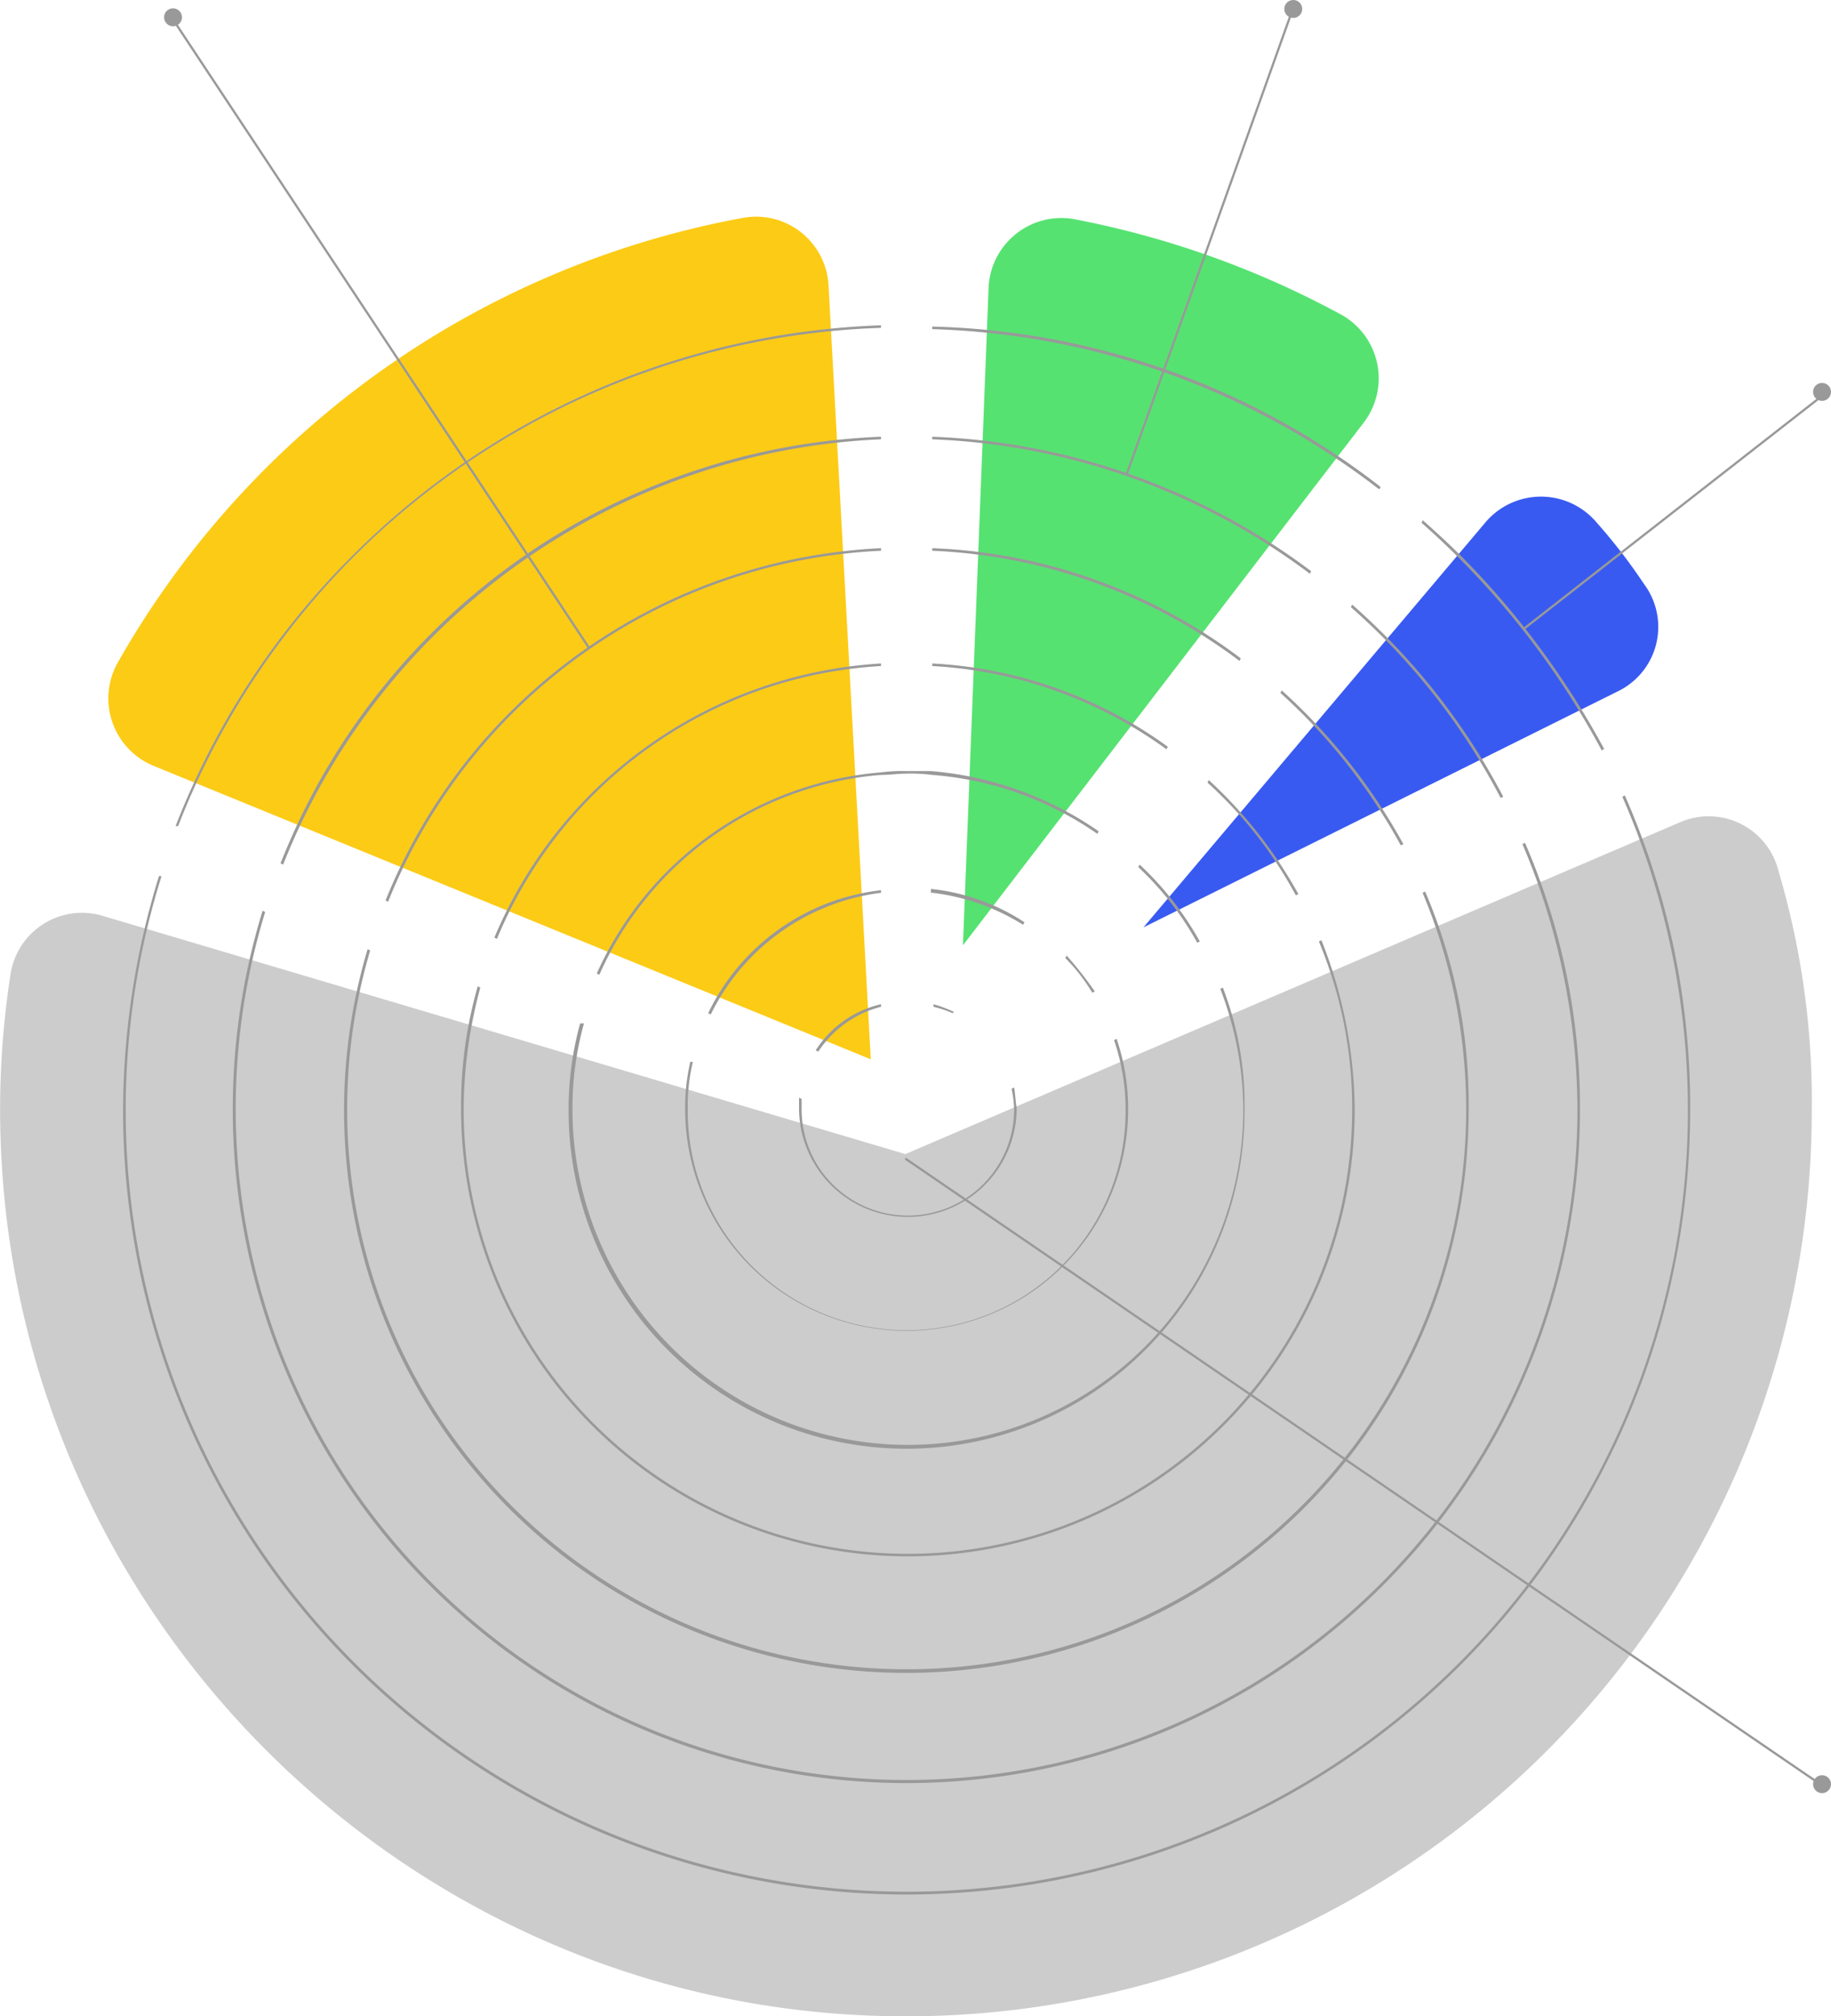
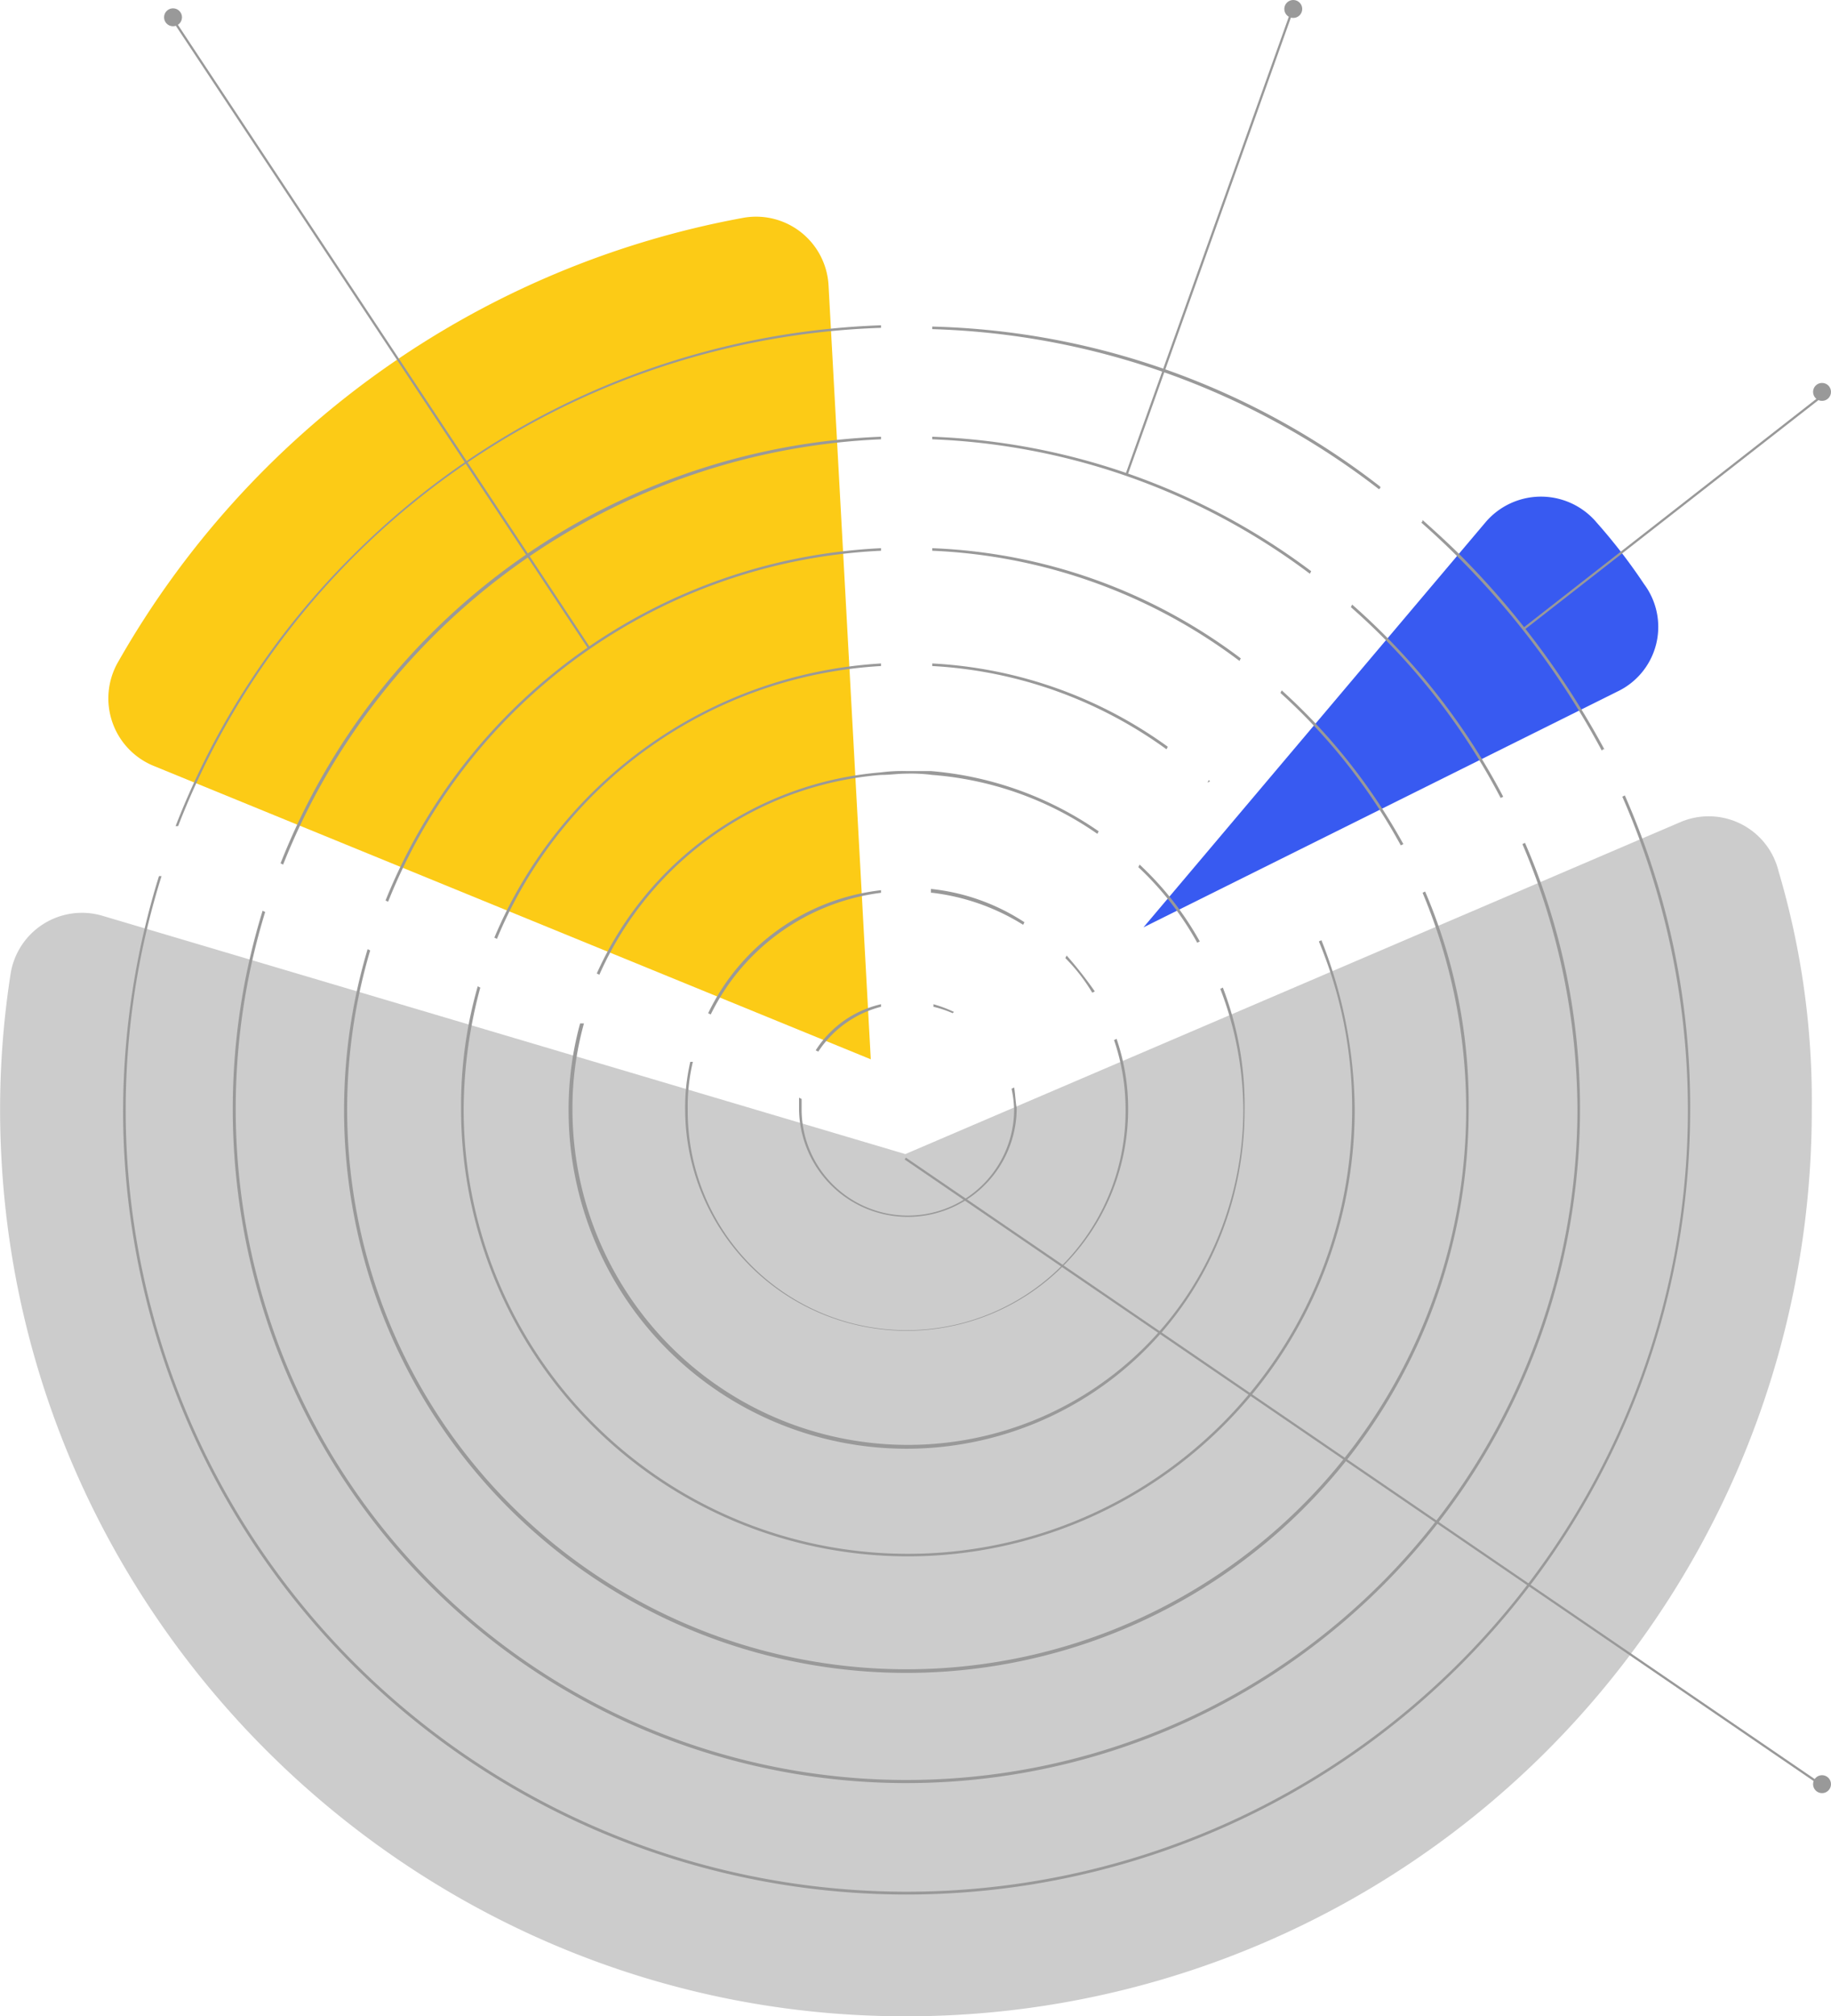
<svg xmlns="http://www.w3.org/2000/svg" viewBox="0 0 203.015 223.43">
  <defs>
    <style>
      .cls-1 {
        fill: #fccb16;
      }

      .cls-2 {
        fill: #56e271;
      }

      .cls-3 {
        fill: #385af1;
      }

      .cls-4 {
        fill: #ccc;
      }

      .cls-5 {
        fill: #999;
      }

      .cls-6, .cls-7 {
        fill: none;
        stroke: #999;
        stroke-width: 0.25px;
      }

      .cls-6 {
        stroke-miterlimit: 10;
      }
    </style>
  </defs>
  <g id="Group_2047" data-name="Group 2047" transform="translate(1985.121 -2890.731)">
    <path id="Path_2375" data-name="Path 2375" class="cls-1" d="M94.282,118.4,14.789,85.893a8.081,8.081,0,0,1-3.975-11.5A100.565,100.565,0,0,1,80.229,25.137,8.047,8.047,0,0,1,89.6,32.661Z" transform="translate(-1982.854 2889.716)" />
-     <path id="Path_2376" data-name="Path 2376" class="cls-2" d="M120.931,47.807,76.5,105.723,79.339,32.9a8.081,8.081,0,0,1,9.369-7.665,102.289,102.289,0,0,1,29.81,10.646A8.071,8.071,0,0,1,120.931,47.807Z" transform="translate(-1954.852 2889.759)" />
    <path id="Path_2377" data-name="Path 2377" class="cls-3" d="M143.122,68.487,90.6,94.606,128.5,49.75a8.07,8.07,0,0,1,12.35,0,62.03,62.03,0,0,1,5.252,6.814A7.93,7.93,0,0,1,143.122,68.487Z" transform="translate(-1948.938 2898.888)" />
    <path id="Path_2378" data-name="Path 2378" class="cls-4" d="M202.168,104.439A100.363,100.363,0,0,1,100.531,204.8c-52.664-.568-96.243-42.443-99.082-94.965a97.779,97.779,0,0,1,.994-20.441,8.011,8.011,0,0,1,10.221-6.53l89,26.4L187.547,72.5a7.971,7.971,0,0,1,10.93,5.394A89.559,89.559,0,0,1,202.168,104.439Z" transform="translate(-1986.405 2909.354)" />
    <g id="Group_1297" data-name="Group 1297" transform="translate(-1971.473 2926.777)">
      <path id="Path_2368" data-name="Path 2368" class="cls-5" d="M65.545,91.61l.284.142a11.84,11.84,0,0,1,6.956-4.968V86.5A11.688,11.688,0,0,0,65.545,91.61Zm22,4.117-.284.142a12.423,12.423,0,0,1,.284,2.271,11.782,11.782,0,0,1-23.564,0V97l-.284-.142V98a12.066,12.066,0,0,0,24.132,0C87.69,97.288,87.69,96.579,87.548,95.727Zm-6.672-8.375A14.777,14.777,0,0,0,78.6,86.5v.284a12.492,12.492,0,0,1,2.129.71Z" transform="translate(11.25 -11.266)" />
      <path id="Path_2369" data-name="Path 2369" class="cls-5" d="M97.1,84.881l-.142.284A19.8,19.8,0,0,1,99.941,89l.284-.142A42.77,42.77,0,0,0,97.1,84.881ZM82.2,77.926a24.459,24.459,0,0,1,10.079,3.549l.142-.284A23.281,23.281,0,0,0,82.055,77.5v.426Zm20.441,16.182-.284.142a23.7,23.7,0,0,1,1.278,7.807,24.274,24.274,0,1,1-48.547-.142,21.286,21.286,0,0,1,.568-5.252h-.284a22.448,22.448,0,0,0-.568,5.394,24.558,24.558,0,0,0,49.115,0A23.938,23.938,0,0,0,102.638,94.108ZM57.355,91.269l.284.142a24.451,24.451,0,0,1,18.88-13.485v-.284A24.31,24.31,0,0,0,57.355,91.269Z" transform="translate(7.517 -15.041)" />
      <path id="Path_2370" data-name="Path 2370" class="cls-5" d="M109.01,78.662l-.142.284a34.133,34.133,0,0,1,6.53,8.375l.284-.142A34.663,34.663,0,0,0,109.01,78.662ZM83.175,68.3a18.1,18.1,0,0,0-2.839.142A37.921,37.921,0,0,0,48.823,90.728l.284.142A37.423,37.423,0,0,1,80.336,68.726c.994,0,1.845-.142,2.839-.142a18.1,18.1,0,0,1,2.839.142,36.99,36.99,0,0,1,18.312,6.53l.142-.284a38.17,38.17,0,0,0-18.6-6.672Zm35.062,23.99-.284.142a37.806,37.806,0,0,1,2.555,13.343,37.191,37.191,0,0,1-74.383,0A34.964,34.964,0,0,1,47.4,96.264h-.426a36.006,36.006,0,0,0-1.278,9.653,37.475,37.475,0,0,0,74.95,0A36.266,36.266,0,0,0,118.237,92.29Z" transform="translate(3.699 -18.901)" />
-       <path id="Path_2371" data-name="Path 2371" class="cls-5" d="M120.2,72.818l-.142.284a46.547,46.547,0,0,1,9.795,12.492l.284-.142A50.1,50.1,0,0,0,120.2,72.818Zm12.492,17.744-.284.142a47.767,47.767,0,0,1,3.691,18.6,49.257,49.257,0,0,1-98.514,0,52.417,52.417,0,0,1,1.845-13.485l-.284-.142A47.88,47.88,0,0,0,37.3,109.3a49.541,49.541,0,0,0,99.082,0A51.831,51.831,0,0,0,132.691,90.561ZM83.86,60.184V59.9A49.692,49.692,0,0,0,40.991,90.278l.284.142A49.143,49.143,0,0,1,83.86,60.184Zm5.678-.284v.284a48.708,48.708,0,0,1,25.977,9.227l.142-.284A48.758,48.758,0,0,0,89.538,59.9Z" transform="translate(0.175 -22.425)" />
+       <path id="Path_2371" data-name="Path 2371" class="cls-5" d="M120.2,72.818l-.142.284l.284-.142A50.1,50.1,0,0,0,120.2,72.818Zm12.492,17.744-.284.142a47.767,47.767,0,0,1,3.691,18.6,49.257,49.257,0,0,1-98.514,0,52.417,52.417,0,0,1,1.845-13.485l-.284-.142A47.88,47.88,0,0,0,37.3,109.3a49.541,49.541,0,0,0,99.082,0A51.831,51.831,0,0,0,132.691,90.561ZM83.86,60.184V59.9A49.692,49.692,0,0,0,40.991,90.278l.284.142A49.143,49.143,0,0,1,83.86,60.184Zm5.678-.284v.284a48.708,48.708,0,0,1,25.977,9.227l.142-.284A48.758,48.758,0,0,0,89.538,59.9Z" transform="translate(0.175 -22.425)" />
      <path id="Path_2372" data-name="Path 2372" class="cls-5" d="M132.108,66.657l-.142.284A64.388,64.388,0,0,1,145.31,83.833l.284-.142A65.575,65.575,0,0,0,132.108,66.657Zm15.9,22.286-.284.142A62.037,62.037,0,1,1,31.039,95.473l-.284-.142a62.345,62.345,0,1,0,122.078,17.886A59.783,59.783,0,0,0,148.007,88.943ZM87.678,51.184V50.9A62.422,62.422,0,0,0,32.742,89.937l.284.142A61.951,61.951,0,0,1,87.678,51.184Zm5.678-.284v.284a60.888,60.888,0,0,1,34.068,12.208l.142-.284A60.573,60.573,0,0,0,93.356,50.9Z" transform="translate(-3.642 -26.2)" />
      <path id="Path_2373" data-name="Path 2373" class="cls-5" d="M24.752,89.47l.284.142h0A74.787,74.787,0,0,1,91.327,42.484V42.2A74.708,74.708,0,0,0,24.752,89.47ZM162.729,87.2l-.284.142a75.565,75.565,0,0,1,6.1,29.384,74.383,74.383,0,1,1-145.5-21.86l-.284-.142a74.688,74.688,0,1,0,146.068,22A73.767,73.767,0,0,0,162.729,87.2Zm-65.724-45v.284a74.519,74.519,0,0,1,41.876,14.9l.142-.284A74.586,74.586,0,0,0,97.005,42.2Zm46.56,18.6-.142.284A73.131,73.131,0,0,1,160.032,82.23l.284-.142A74.209,74.209,0,0,0,143.566,60.8Z" transform="translate(-7.292 -29.85)" />
      <path id="Path_2374" data-name="Path 2374" class="cls-5" d="M159.239,59.051c-1.419-1.42-2.839-2.7-4.259-3.975v.142l-.142.142a91.029,91.029,0,0,1,20.015,25.267l.142-.142h.142A93.364,93.364,0,0,0,159.239,59.051ZM100.613,33.926A85.1,85.1,0,0,1,150.154,51.67l.142-.142v-.142a84.382,84.382,0,0,0-49.683-17.744Zm76.8,51.67h0l-.284.142a86.606,86.606,0,1,1-161.967,8.8h-.284A88.633,88.633,0,0,0,10.9,120.516a86.874,86.874,0,1,0,173.749,0A85.483,85.483,0,0,0,177.409,85.6ZM36.309,59.051A86.26,86.26,0,0,0,16.72,89H17A86.671,86.671,0,0,1,94.935,33.784V33.5A87.112,87.112,0,0,0,36.309,59.051Z" transform="translate(-10.9 -33.5)" />
    </g>
    <line id="Line_331" data-name="Line 331" class="cls-6" y1="26.261" x2="33.642" transform="translate(-1816.177 2934.158)" />
    <line id="Line_332" data-name="Line 332" class="cls-6" y1="51.67" x2="18.454" transform="translate(-1860.182 2891.574)" />
    <line id="Line_333" data-name="Line 333" class="cls-6" x1="46.189" y1="69.741" transform="translate(-1965.991 2892.807)" />
    <path id="Path_2439" data-name="Path 2439" class="cls-7" d="M-.287-60.286,101.232,9.094" transform="translate(-1884.462 3079.397)" />
    <ellipse id="Ellipse_205" data-name="Ellipse 205" class="cls-5" cx="0.994" cy="0.994" rx="0.994" ry="0.994" transform="translate(-1966.93 2891.654)" />
    <ellipse id="Ellipse_206" data-name="Ellipse 206" class="cls-5" cx="0.994" cy="0.994" rx="0.994" ry="0.994" transform="translate(-1842.722 2890.731)" />
    <ellipse id="Ellipse_207" data-name="Ellipse 207" class="cls-5" cx="0.994" cy="0.994" rx="0.994" ry="0.994" transform="translate(-1784.094 2933.165)" />
    <ellipse id="Ellipse_208" data-name="Ellipse 208" class="cls-5" cx="0.994" cy="0.994" rx="0.994" ry="0.994" transform="translate(-1784.094 3087.445)" />
  </g>
</svg>